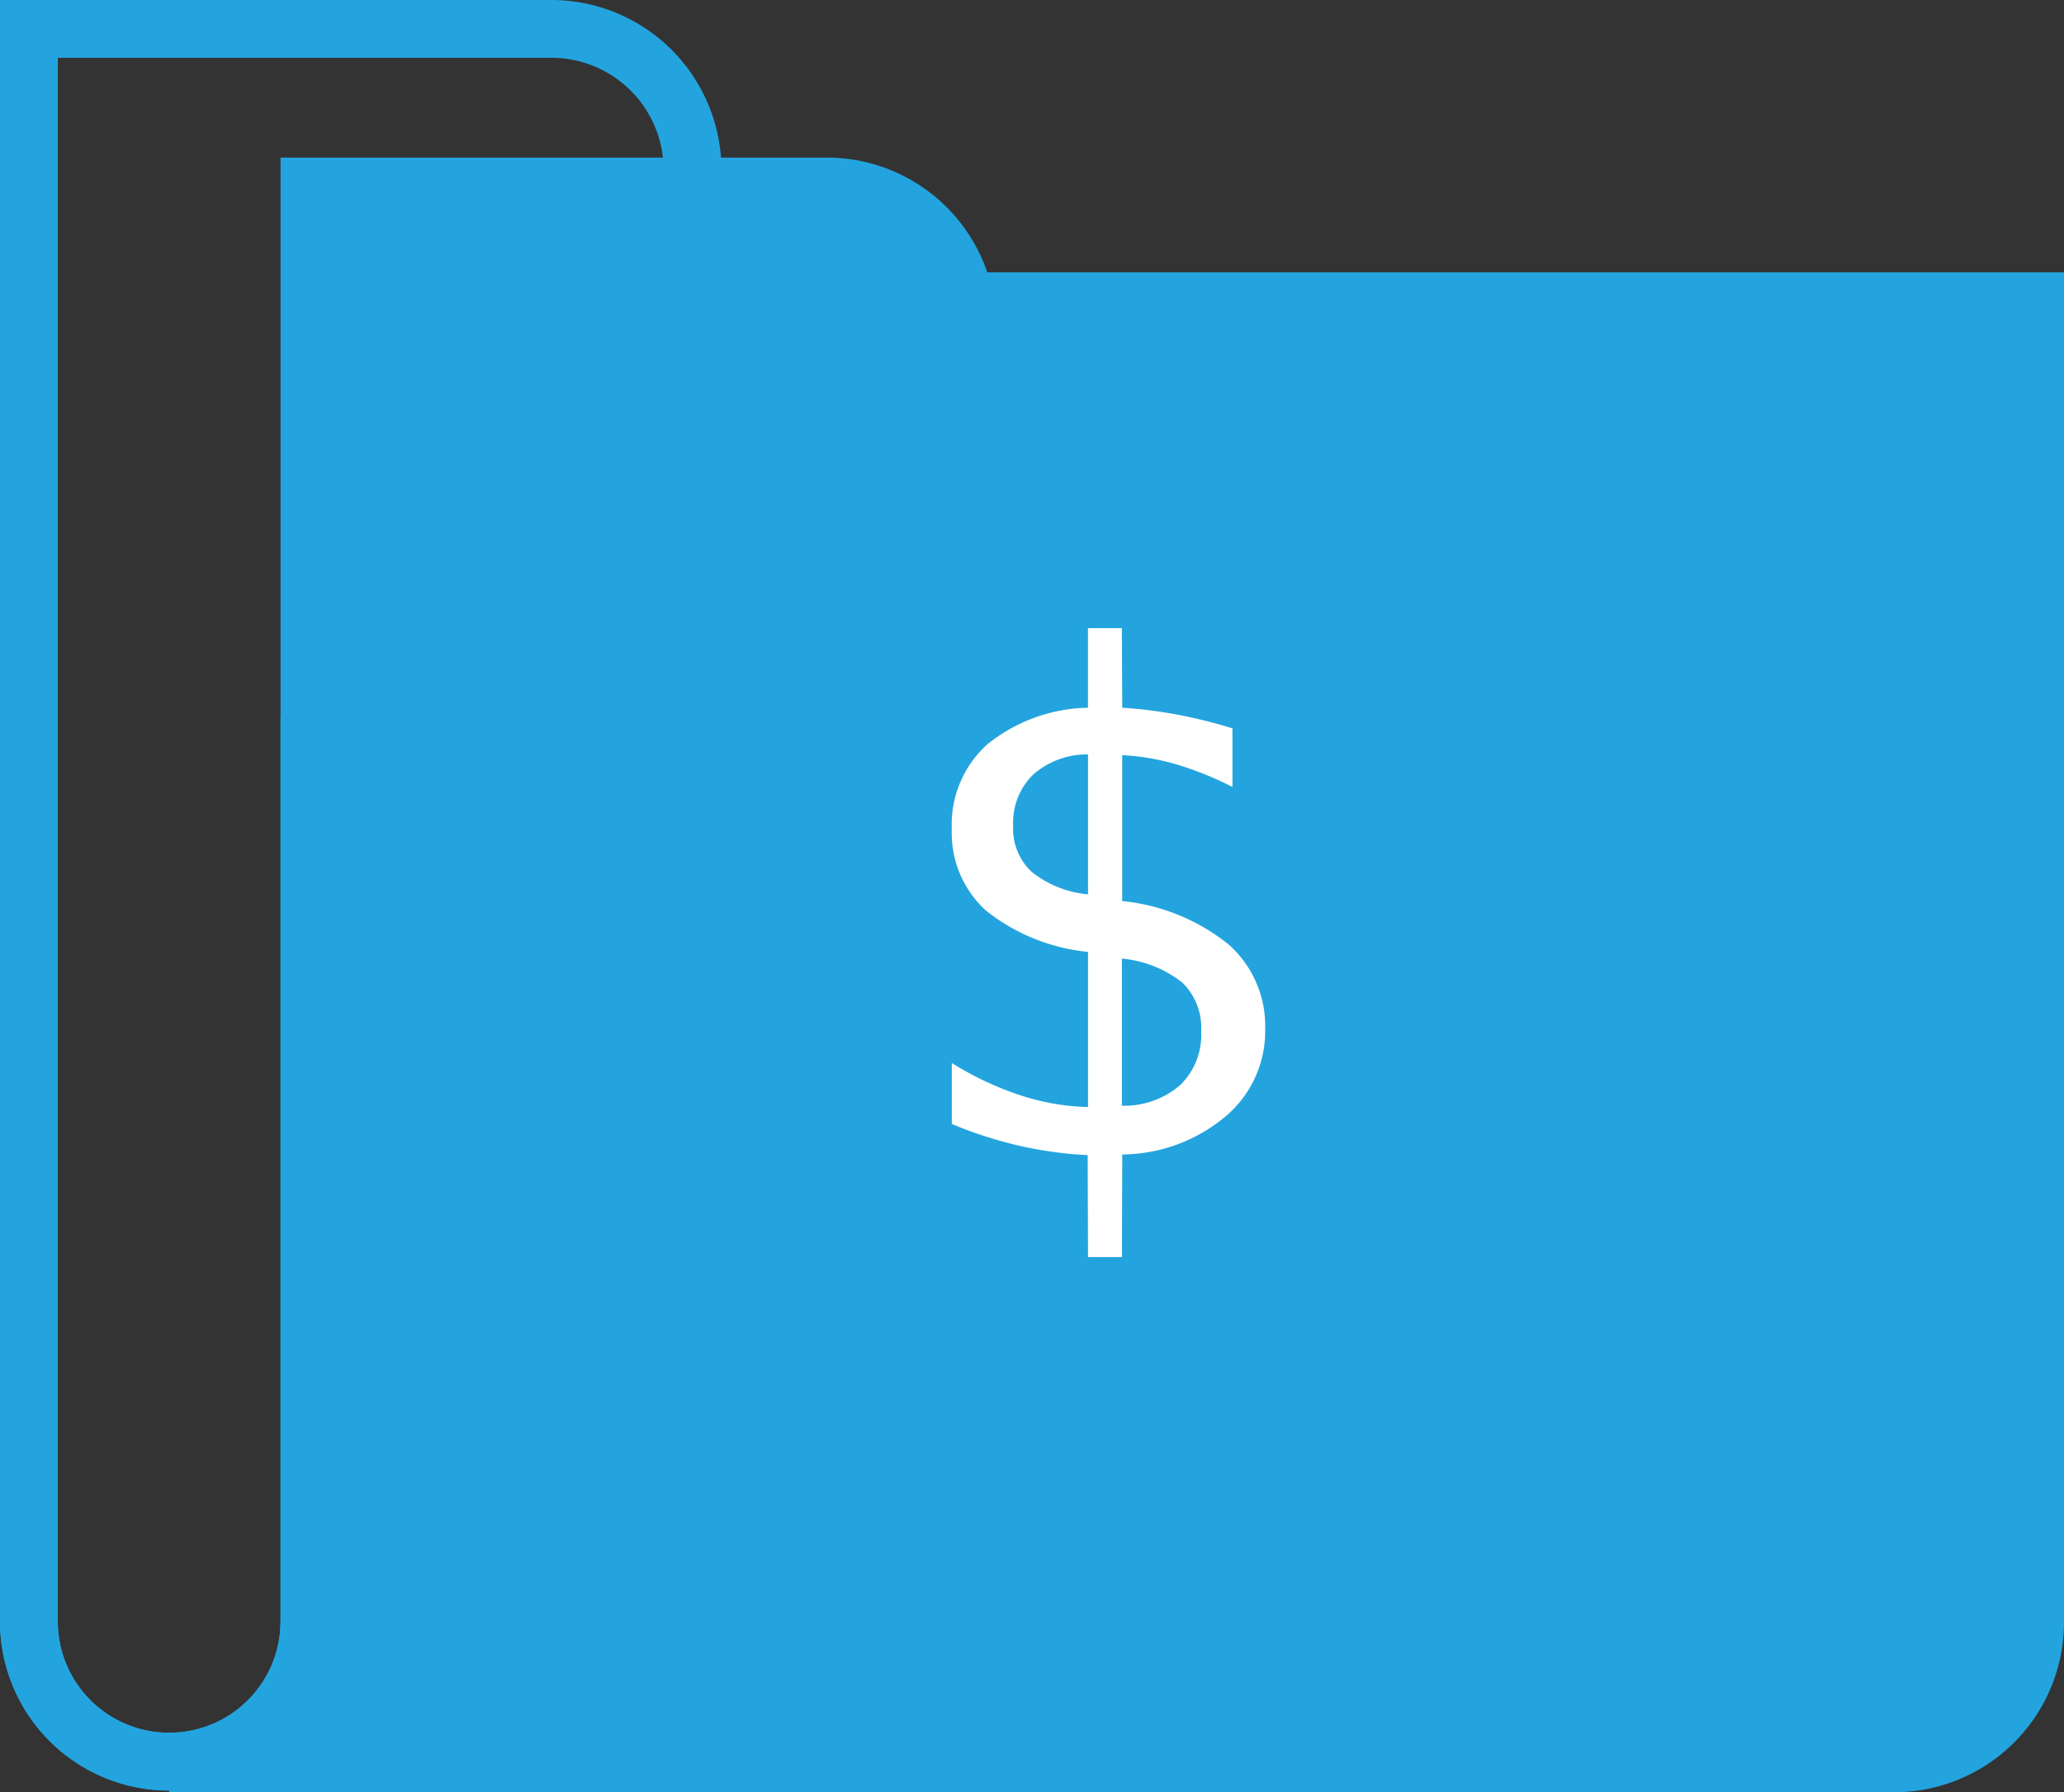
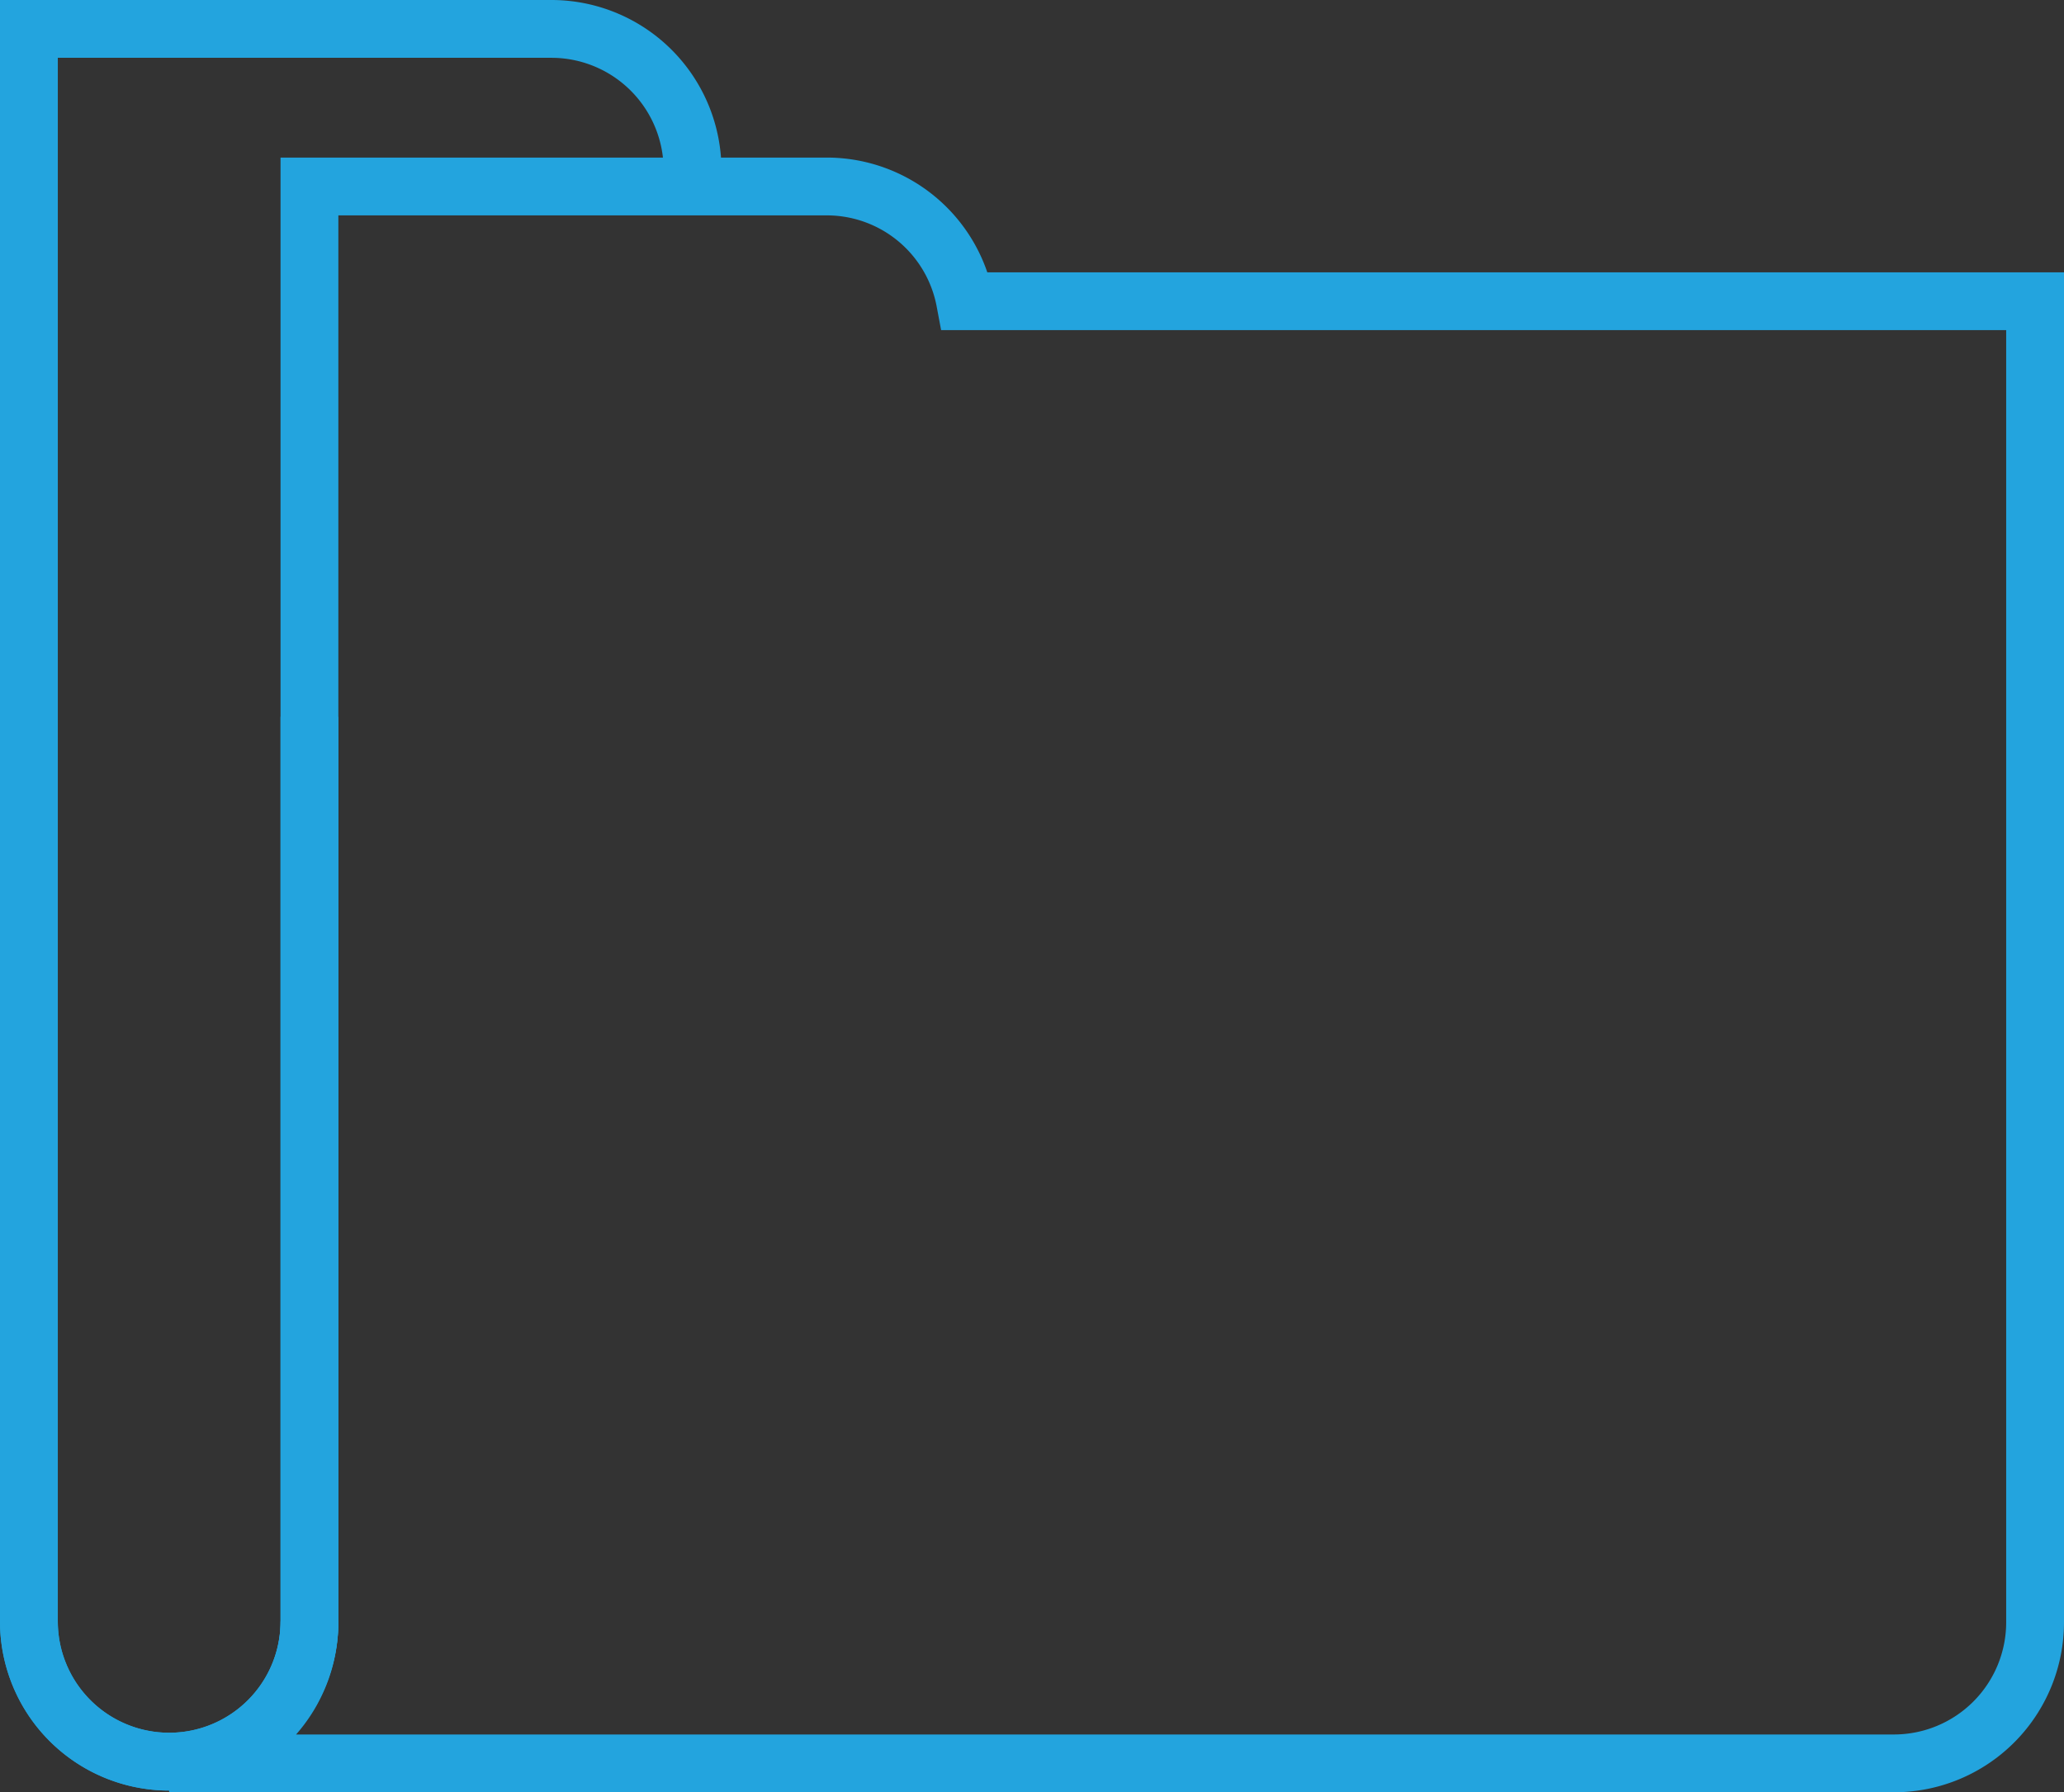
<svg xmlns="http://www.w3.org/2000/svg" width="35.698" height="31.006" viewBox="0 0 35.698 31.006">
  <rect x="0" y="0" width="35.698" height="31.006" fill="#333333" stroke="none" />
  <g id="icon-financialplanning-blue" transform="translate(-507.651 4092.983)">
    <g id="Group_5168" data-name="Group 5168">
      <g id="Icons" transform="translate(508.151 -4092.483)">
        <g id="Group_1645" data-name="Group 1645">
          <g id="Group_1644" data-name="Group 1644">
            <path id="Path_1690" data-name="Path 1690" d="M13.478,4.456A2.442,2.442,0,0,0,11.052,2H2V29.549a2.426,2.426,0,1,0,4.852,0V13.9" transform="translate(-2 -2)" fill="none" stroke="#23a4de" stroke-width="1" />
            <path id="Path_1691" data-name="Path 1691" d="M2,102.04a2.426,2.426,0,1,0,4.852,0" transform="translate(-2 -74.491)" fill="none" stroke="#23a4de" stroke-width="1" />
            <path id="Path_1692" data-name="Path 1692" d="M24.576,13.885A2.434,2.434,0,0,0,22.2,11.9H13.236V36.723a2.44,2.44,0,0,1-2.426,2.456H40.656a2.442,2.442,0,0,0,2.426-2.456V13.885Z" transform="translate(-8.384 -9.174)" fill="none" stroke="#23a4de" stroke-width="1" />
-             <line id="Line_99" data-name="Line 99" x2="23.377" transform="translate(5.414 26.767)" fill="none" stroke="#23a4de" stroke-width="1" />
          </g>
        </g>
      </g>
-       <path id="Path_3752" data-name="Path 3752" d="M513.016-4089.522v25.348l-.884,1.391H540.7a2.633,2.633,0,0,0,2.212-2.82c-.051-2.527,0-22.233,0-22.233H524.055s-.286-1.689-1.62-1.686S513.016-4089.522,513.016-4089.522Z" fill="#23a4de" />
    </g>
-     <path id="Path_3754" data-name="Path 3754" d="M4.055-3.4V-.855a1.48,1.48,0,0,0,1.008-.357,1.206,1.206,0,0,0,.363-.926A1.093,1.093,0,0,0,5.1-2.985,1.978,1.978,0,0,0,4.055-3.4ZM3.469-4.512v-2.42a1.4,1.4,0,0,0-.952.352,1.16,1.16,0,0,0-.343.879,1.028,1.028,0,0,0,.319.8A1.827,1.827,0,0,0,3.469-4.512Zm.586,6.275H3.469L3.463,0A6.8,6.8,0,0,1,2.276-.164,7.133,7.133,0,0,1,1.113-.539V-1.594a5.427,5.427,0,0,0,1.181.557,4.051,4.051,0,0,0,1.175.205V-3.516A3.362,3.362,0,0,1,1.705-4.23a1.809,1.809,0,0,1-.592-1.412A1.864,1.864,0,0,1,1.731-7.11a2.862,2.862,0,0,1,1.737-.63V-9.117h.586L4.061-7.74A7.88,7.88,0,0,1,5-7.623a8.514,8.514,0,0,1,.967.24v1.014A5.684,5.684,0,0,0,5-6.759a4.073,4.073,0,0,0-.94-.161v2.525a3.474,3.474,0,0,1,1.84.75,1.886,1.886,0,0,1,.633,1.471A1.927,1.927,0,0,1,5.845-.668a2.807,2.807,0,0,1-1.784.656Z" transform="translate(523 -4073)" fill="#fff" />
  </g>
</svg>